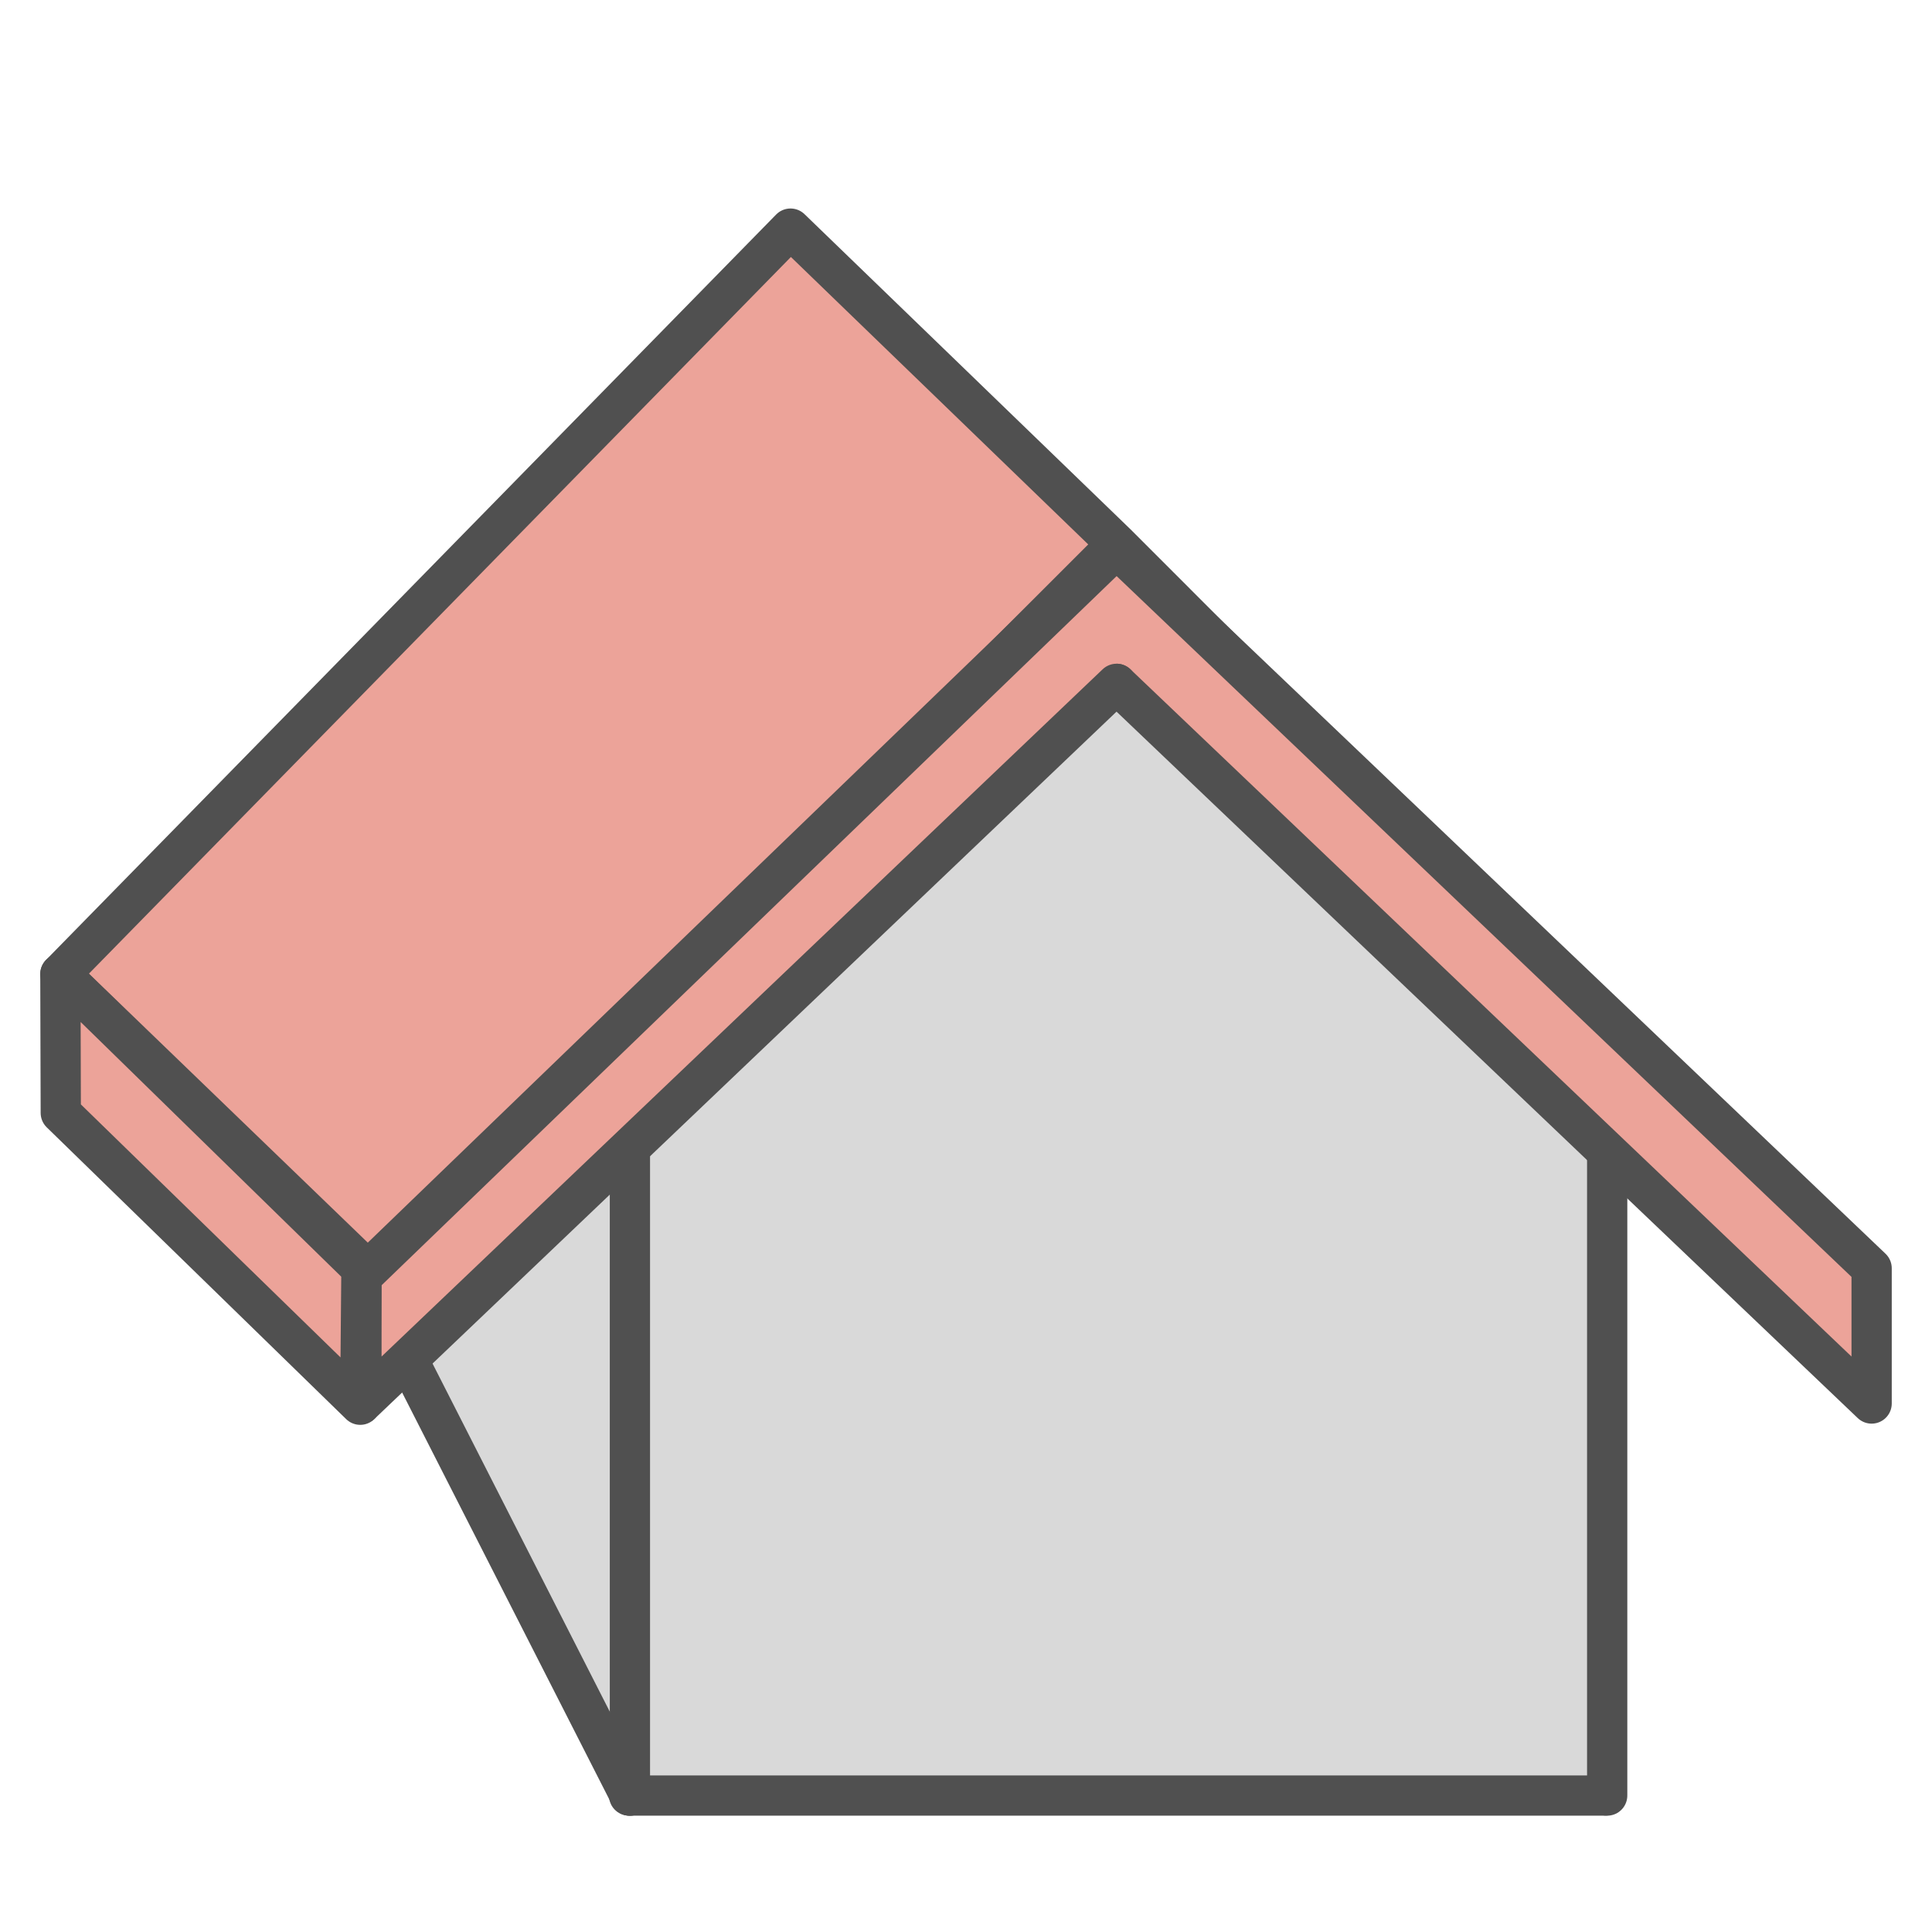
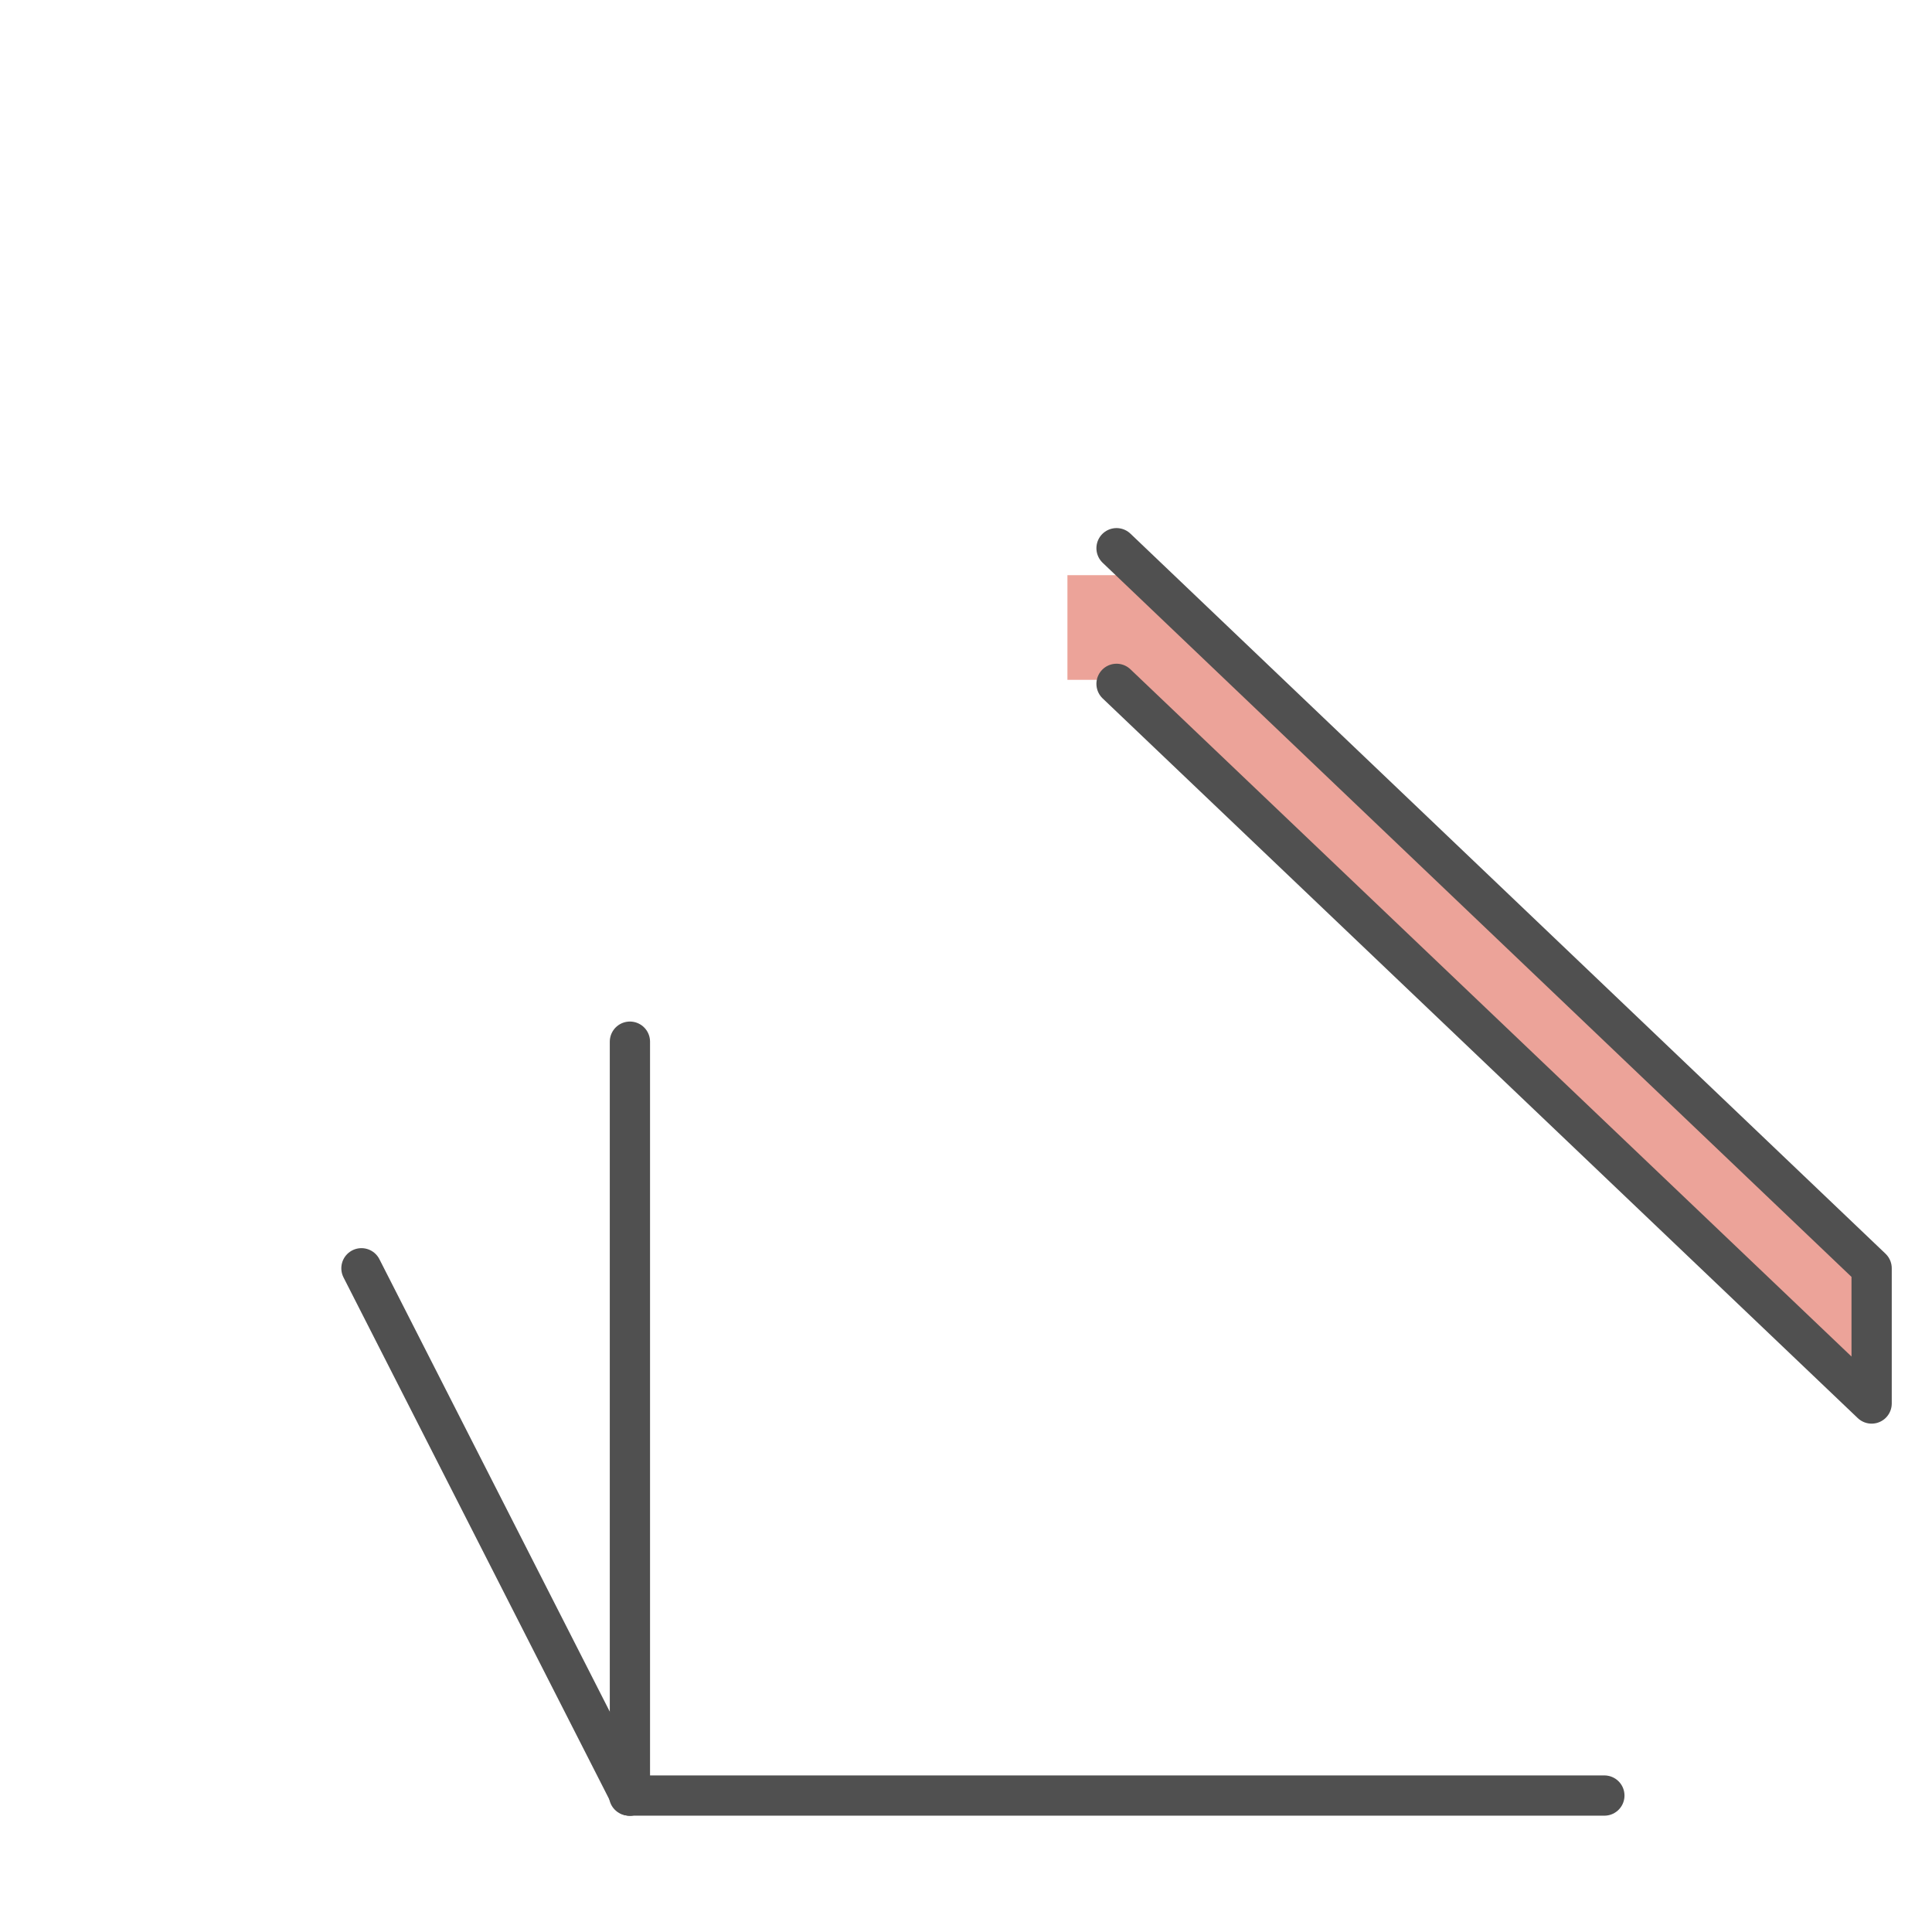
<svg xmlns="http://www.w3.org/2000/svg" id="icon" viewBox="0 0 48 48">
  <defs>
    <style>.cls-1,.cls-4{fill:#eca399;}.cls-2{fill:#d9d9d9;}.cls-3{fill:none;stroke-miterlimit:10;}.cls-3,.cls-4{stroke:#505050;stroke-linecap:round;}.cls-4{stroke-linejoin:round;}</style>
  </defs>
  <rect class="cls-1" x="26.52" y="14.29" width="2.55" height="2.6" />
-   <polygon class="cls-2" points="10.37 33.73 27.52 17.09 40.07 29.19 39.74 44.91 15.37 44.38 10.37 33.73" />
  <line class="cls-3" x1="39.86" y1="44.61" x2="15.63" y2="44.61" />
-   <polyline class="cls-4" points="27.75 13.52 9.42 31.84 1.5 24.2 19.64 5.68 27.75 13.52 46.06 31.84" />
  <line class="cls-3" x1="15.65" y1="25.88" x2="15.65" y2="44.61" />
-   <line class="cls-3" x1="39.93" y1="26.15" x2="39.93" y2="44.61" />
  <line class="cls-3" x1="15.65" y1="44.61" x2="8.98" y2="31.51" />
  <polyline class="cls-4" points="27.74 13.62 46.5 31.51 46.5 34.87 27.74 16.99" />
-   <polyline class="cls-4" points="27.74 13.62 8.98 31.72 8.98 34.87 27.74 16.99" />
-   <polygon class="cls-4" points="8.95 34.9 1.51 27.65 1.5 24.2 8.98 31.51 8.95 34.9" />
</svg>